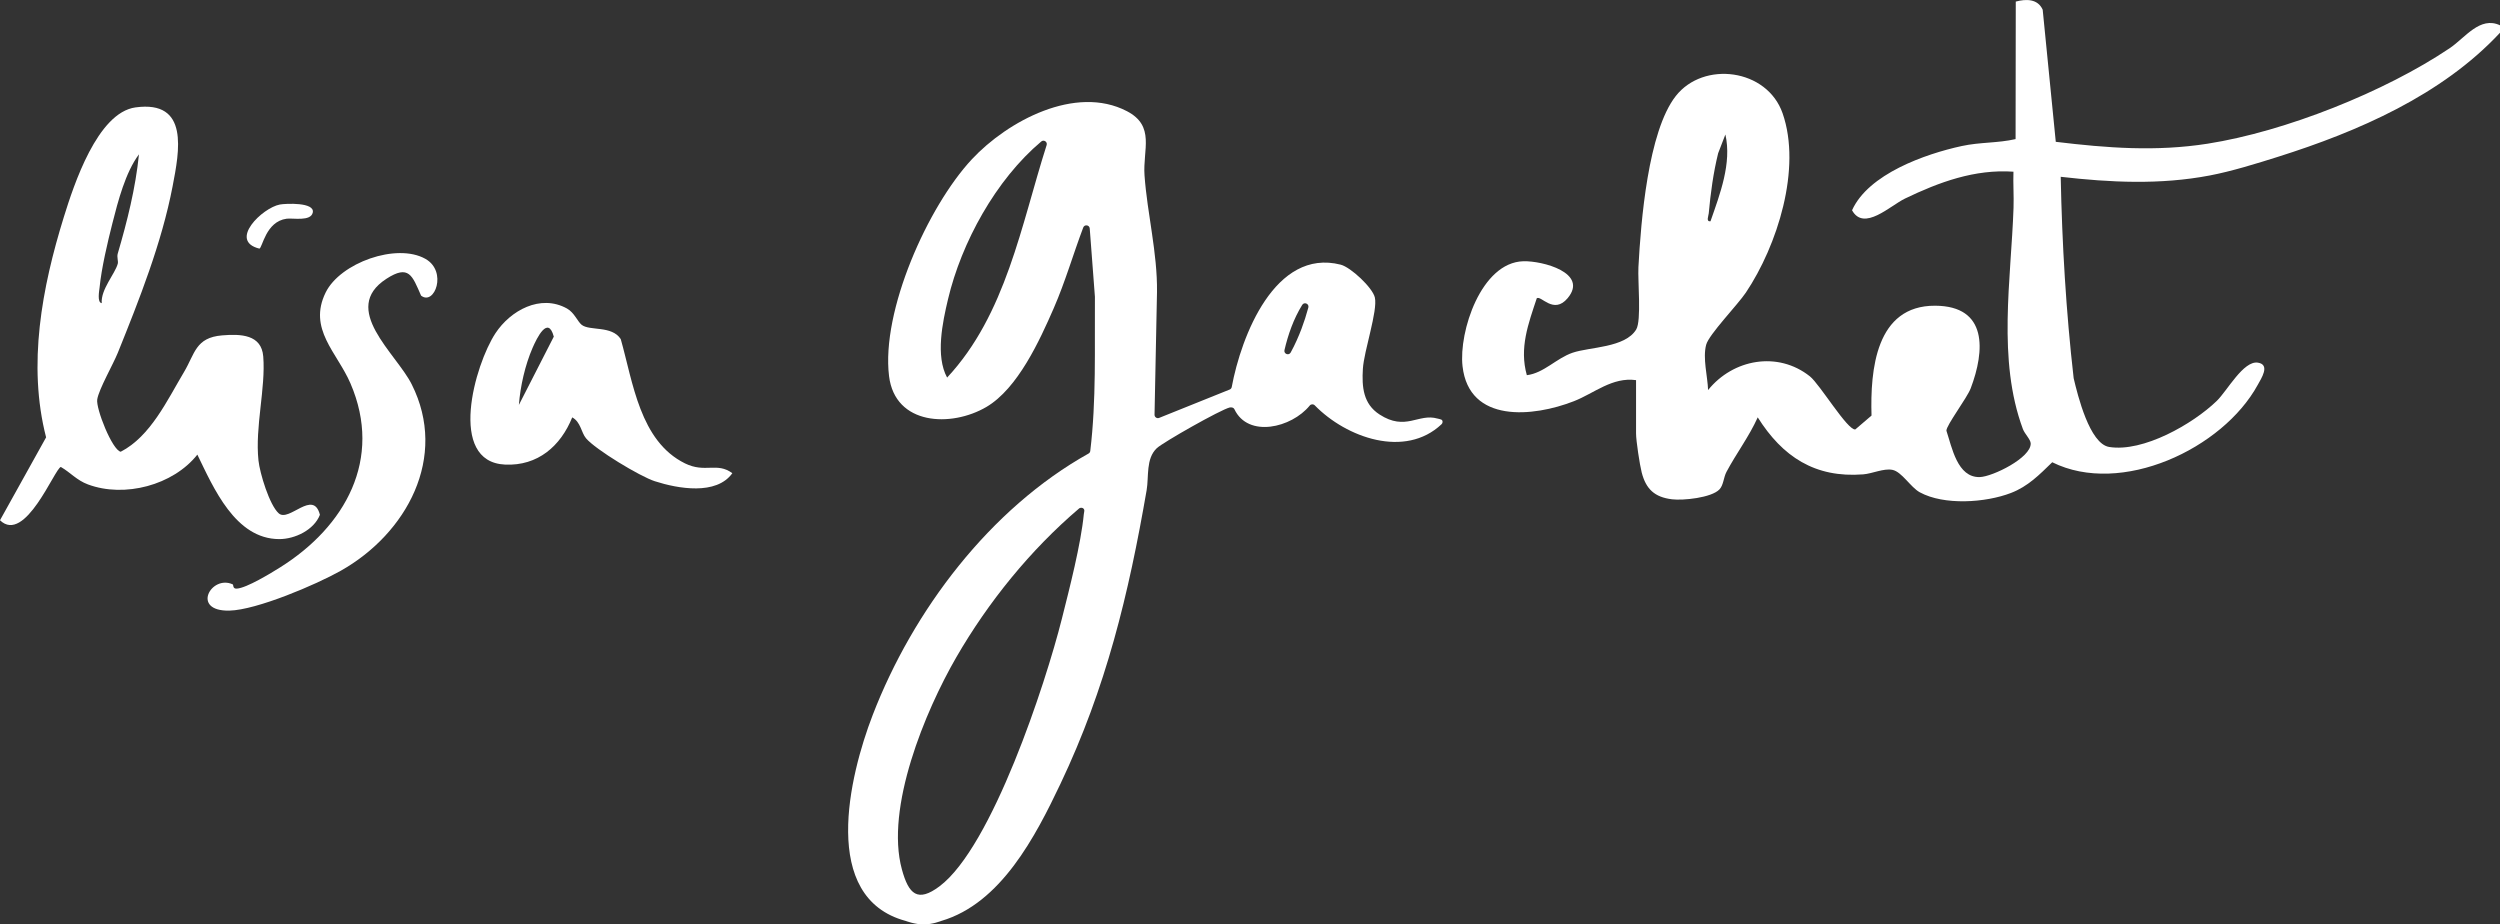
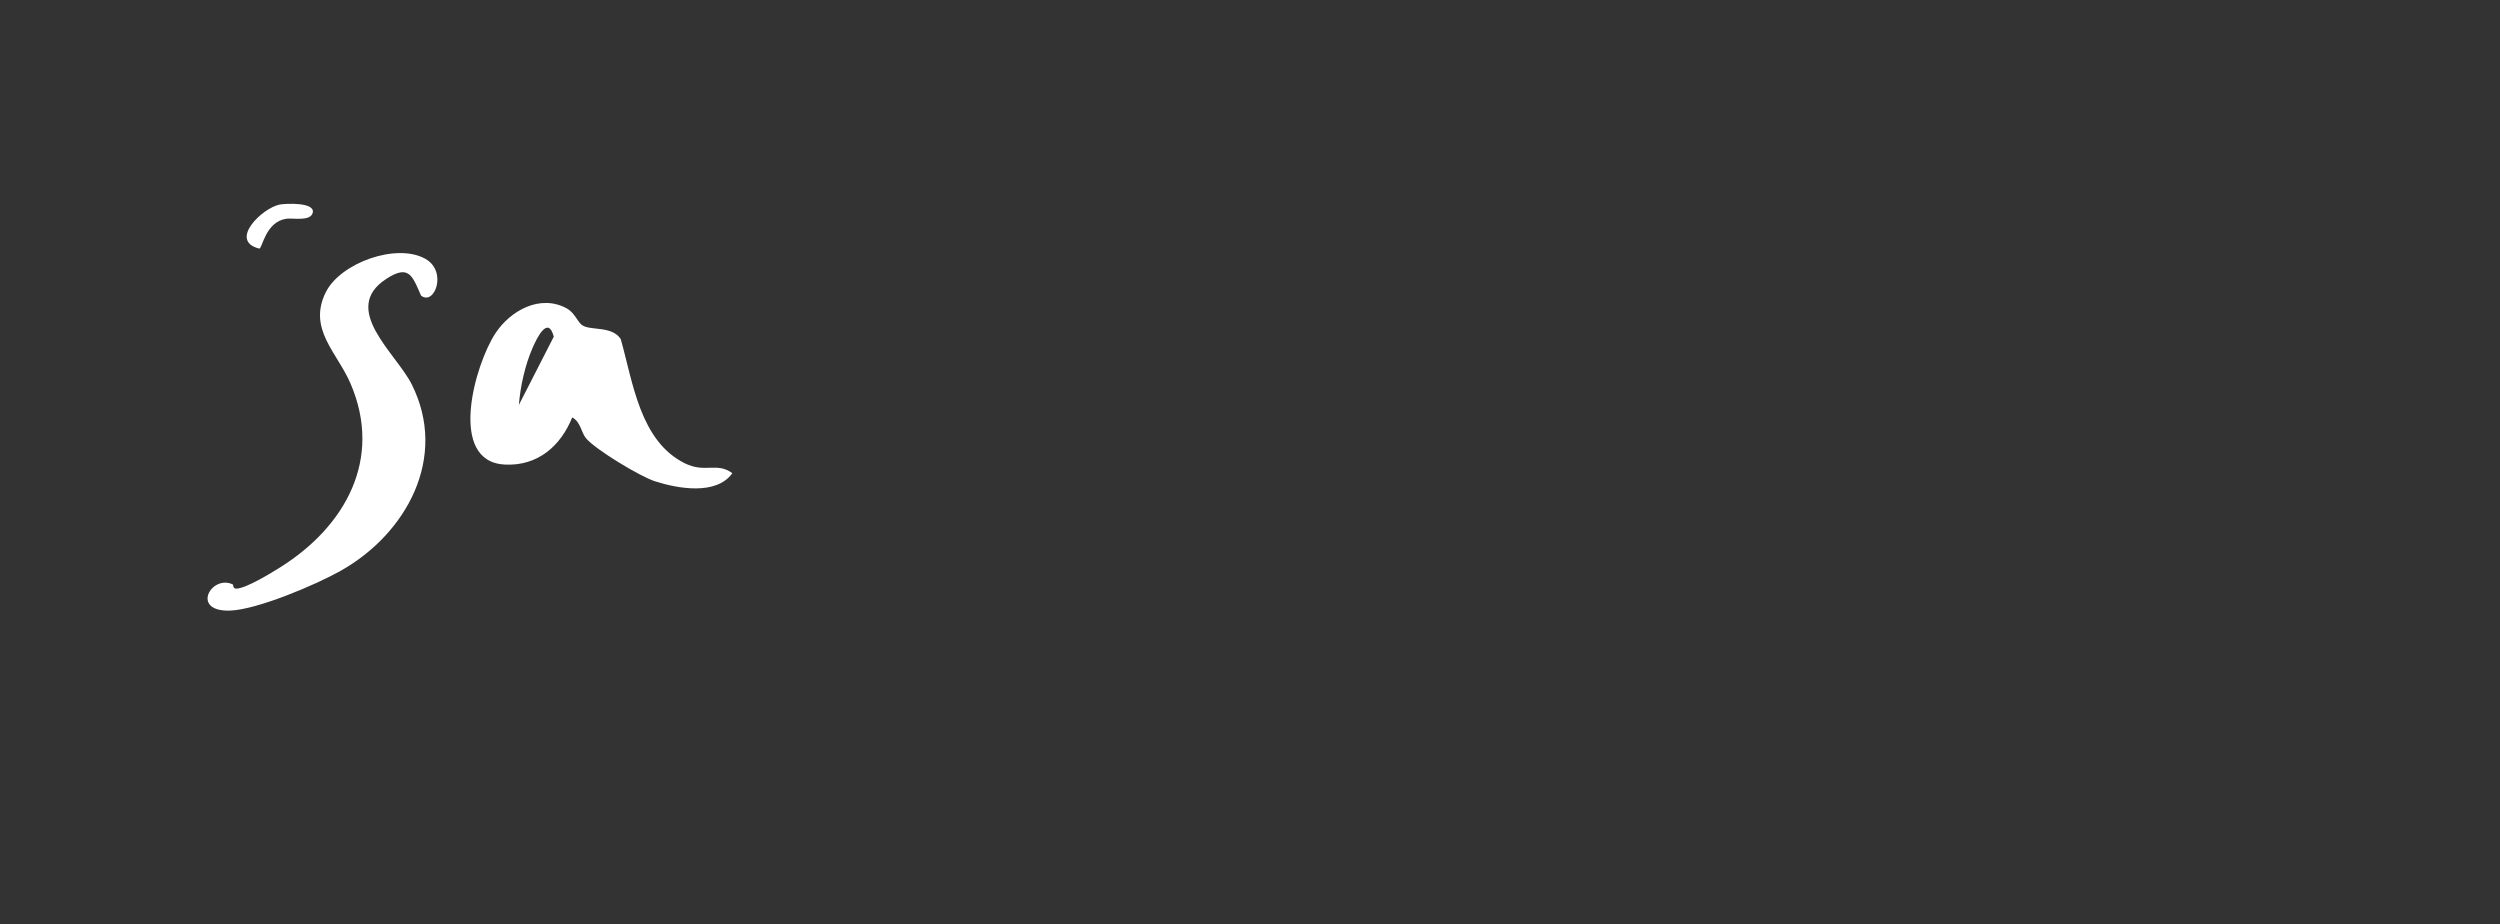
<svg xmlns="http://www.w3.org/2000/svg" viewBox="0 0 2511.91 928.87" data-name="Calque 2" id="Calque_2">
  <rect x="0" y="0" width="2511.91" height="928.87" fill="#333333" stroke="none" />
  <defs>
    <style>
      .cls-1 {
        fill: #fff;
      }
    </style>
  </defs>
  <g data-name="Calque 1" id="Calque_1-2">
    <g>
-       <path d="M1718.63,222.35c9.46-27.13,21.57-58.48,14.97-87.22l-7.27,18.85c-4.88,19.84-7.6,40.06-9.45,60.39-.25,2.75-2.95,8.49,1.75,7.98M2511.91,32.89c-58.25,62.62-142.57,99.27-223.21,124.71-21.53,6.79-46.52,14.55-68.56,18.74-49.82,9.47-99.51,7.04-149.61,1.3,1.36,67.5,5.34,135.28,13.01,202.37,4.07,17.27,16.02,65.87,35.64,69.08,34.13,5.57,84.2-23.1,108.1-46.22,10.52-10.17,26.84-40.74,41.35-38.5,12.79,1.98,3.3,16.04-.14,22.34-35.17,64.33-137.33,112.1-206.47,77.74-12.9,12.53-24.25,24.24-41.54,30.89-25.42,9.78-67.18,12.63-91.53-.7-9.32-5.11-18.08-20.67-27.53-22.55-8.72-1.73-20.17,3.81-29.36,4.53-48.5,3.78-81.06-17.77-105.95-57.28-8.61,19.2-21.5,36.2-31.35,54.7-3.09,5.8-2.94,13.36-7.18,17.76-8.07,8.35-36.41,11.25-47.62,9.87-17.58-2.15-26.14-10.36-30.42-26.93-1.99-7.69-5.68-31.99-5.68-39.2v-53.6c-23.9-3.29-42.01,13.16-62.41,21.15-40.81,15.98-105.43,22.49-111.94-35.13-3.9-34.52,18.59-104.24,61.08-105.47,19.19-.55,65.8,11.64,44.55,37.08-14.08,16.84-26.7-3.09-31.03.1-8.48,25.66-17.7,49.87-9.99,77.3,17.09-2.08,29.64-17,46-22.57,17.3-5.89,52.78-4.88,63.91-23.39,5.36-8.92,1.46-48.76,2.21-62.61,2.46-45.56,9.59-136.24,37.53-171.91,27.85-35.57,91.69-27.61,107.34,17.36,19.32,55.48-5.27,132.89-36.93,180.16-8.2,12.25-37.14,42.05-39.88,52.39-3.61,13.6,1.46,31.62,1.93,45.52,25.1-31.17,70.09-39.38,102.3-13.77,9.99,7.94,37.88,54.51,45.62,53.33l16.3-13.94c-1.34-45.85,4.22-110.69,63.99-110.37,52.87.28,50.02,45.14,35.67,82.99-3.71,9.79-24.63,37.29-24.42,42.59,5.57,16.67,10.95,47.23,33.54,46.6,12.76-.36,51.67-19.4,51.16-33.85-.13-3.95-6.08-9.63-7.87-14.45-25.81-69.63-11.85-149.96-9.39-222.27.41-12.05-.5-24.23-.08-36.27-38.98-2.68-74.65,10.48-108.97,27-14.84,7.13-41.37,33.35-53.2,11.76,16.39-36.39,73.33-56.53,110.17-64.53,18.61-4.04,36.05-2.84,54.14-6.98l.19-138.17c10.42-2.79,22.16-2.83,27.05,8.19l13.15,132.72c51.58,6.23,100.88,9.99,152.56,1.88,77.92-12.23,177.96-52.06,243.24-95.95,15.4-10.36,30.45-32.57,50.59-22.99v7.48Z" class="cls-1" />
-       <path d="M102.22,304.62c-1.08-13.75,13.28-29.36,16.1-39.6.72-2.64-1.05-6.66-.02-10.18,9.58-32.73,17.88-65.72,21.33-99.79-13.58,18.15-21.04,47.05-26.69,69.29-4.83,19.01-11,45.22-12.87,64.42-.34,3.38-2.69,15.13,2.14,15.87M280.09,515.8c10.35,9.17,34.69-24.71,41.35,1.46-5.9,15.2-25.09,24.43-40.83,24.41-44.26-.05-66.07-51.56-82.32-84.89-24.35,30.81-73.24,43.6-109.87,29.98-11.36-4.21-17.41-11.84-27.28-17.58-6.12,1.44-35.95,78.05-61.14,53.55l46.32-83.29c-18.81-73.08-4.12-150.67,17.85-221.47,9.98-32.15,33.7-104.78,71.97-110.06,54.28-7.47,44.1,43.9,37.23,79.58-10.93,56.76-33.43,113.54-54.98,166.94-4.83,11.95-18.98,36.45-20.69,46.85-1.5,9.14,15.03,50.92,23.58,52.62,30.02-15.45,46.74-51.82,63.7-80.27,10.89-18.26,11.44-34.43,38.14-36.65,18.75-1.56,39.59-.96,41.38,21.16,2.57,31.85-8.36,70.66-4.8,104.52,1.34,12.73,11.04,44.88,20.38,53.15" class="cls-1" />
      <path d="M521.35,406.86l35.08-68.61c-5.78-21.69-16.98,1.26-21.34,11.32-7.48,17.21-12.31,38.58-13.74,57.3M584.4,326.34c8.1,6.44,30.24.44,39.3,14.35,12.27,43.12,19.14,102.59,64.59,124.92,20.39,10.01,32.01-1.64,47.54,9.85-16.07,22.43-54.55,15.59-77.93,8.05-14.81-4.77-59.64-31.86-69.09-43.13-4.89-5.83-5.26-16.39-13.86-21.01-11.64,28.84-34.64,48.92-67.4,47.44-58.35-2.64-30.51-100.52-9.7-132.04,15.04-22.78,45.09-39.57,71.79-24.81,7.42,4.11,10.66,13.11,14.76,16.37" class="cls-1" />
      <path d="M233.83,587.17c.93.44-.28,4.54,4.08,4.26,9.94-.63,34.35-15.57,43.74-21.47,65.18-40.94,103.27-108.61,70.49-184.71-13.44-31.22-42.98-54.64-24.93-91.37,14.66-29.82,71.34-50.11,100.24-33.78,22.4,12.66,9.09,47.43-4.37,36.94-8.84-20.07-12.16-31.57-34.8-16.93-46.82,30.29,9.61,74.71,25.36,105.99,36.95,73.43-5.18,150.08-71.15,187.32-24.73,13.96-84.72,39.53-112.02,40.11-39.06.82-18.21-36.39,3.37-26.37" class="cls-1" />
      <path d="M281.19,205.5c5.82-1.08,35.38-2.46,33.07,8.07-2.01,9.17-19.93,5.33-26.29,6.18-21.07,2.84-24.25,29.36-27.38,30.05-31.45-7.82,3.15-41.07,20.59-44.3" class="cls-1" />
-       <path d="M1307.61,330.62c-2.61,6.89-6.35,15.57-10.78,23.58-1.9,3.43-7.13,1.38-6.24-2.44,3.58-15.35,9.09-31.33,17.83-45.41,2.06-3.33,7.18-1.11,6.16,2.67-1.97,7.29-4.3,14.57-6.96,21.61M1088.97,516.64c-2.85,29.86-14.5,75.12-22.07,105.17-16.39,65.12-70.18,229.04-122.83,268.66-22.12,16.65-31.08,7.98-37.87-16.88-16.93-61.98,23.38-159.09,54.64-213.17,32.12-55.57,74.48-107.86,123.29-149.44,1.54-1.31,3.99-1.04,5.02.71.77,1.32.06,2.43-.19,4.96M951.62,379.39c-11.79-21.68-4.62-55.45.93-78.81,13.48-56.84,47.94-119.91,93.67-158.41,2.6-2.19,6.44.38,5.4,3.62-25.69,80.57-40.84,170.17-100,233.6M1444.35,420.56c-19.24-5.59-31.93,12.99-58.28-4.13-16.44-10.68-17.8-27.69-16.7-45.82,1.1-18.25,15.08-58.16,12.04-71.67-2.22-9.86-24.24-30.45-34.34-33.02-66.04-16.8-100.06,72.11-109.46,122.94-.21,1.14-.98,2.09-2.06,2.53l-70.88,28.5c-2.25.9-4.69-.78-4.64-3.21l2.48-123.37c.47-39.35-9.78-78.46-12.54-117.11-1.83-25.77,11.04-49.57-17.76-64.53-51.62-26.8-119.97,10.07-155.68,48.33-44.37,47.54-91.24,152.58-83.25,217.91,6.05,49.48,62.47,51.72,97.8,30.99,31.47-18.47,53.54-66.76,67.73-99.35,11.56-26.55,19.43-54.04,29.58-80.95,1.28-3.38,6.26-2.65,6.53.95l5.2,68.61c0,.09,0,.18,0,.27-.38,51.65,1.5,103.53-4.67,154.73-.13,1.07-.77,2.02-1.71,2.54-99.07,55.38-176.41,157.71-216.93,262.83-23.59,61.22-53.18,183.55,33.18,206.78.15.04,9.1,3.55,18.28,3.55,8.57,0,17.42-3.52,17.57-3.57,59.91-17.63,94.59-84.96,119.7-137.8,45.8-96.39,68.45-190.15,86.55-294.95,2.36-13.69-.94-31.6,10.18-42.18,6.16-5.87,64.2-38.78,73.32-40.94.3-.07.61-.09.92-.08l.95.04c1.24.06,2.35.79,2.88,1.92,13.75,28.89,57.29,18.7,75.64-3.82,1.27-1.56,3.61-1.65,5.02-.21,31.88,32.64,90.8,53.52,127.39,19,.6-.56.99-1.33,1.04-2.15.2-2.92-2.28-2.76-5.11-3.58" class="cls-1" />
    </g>
  </g>
</svg>